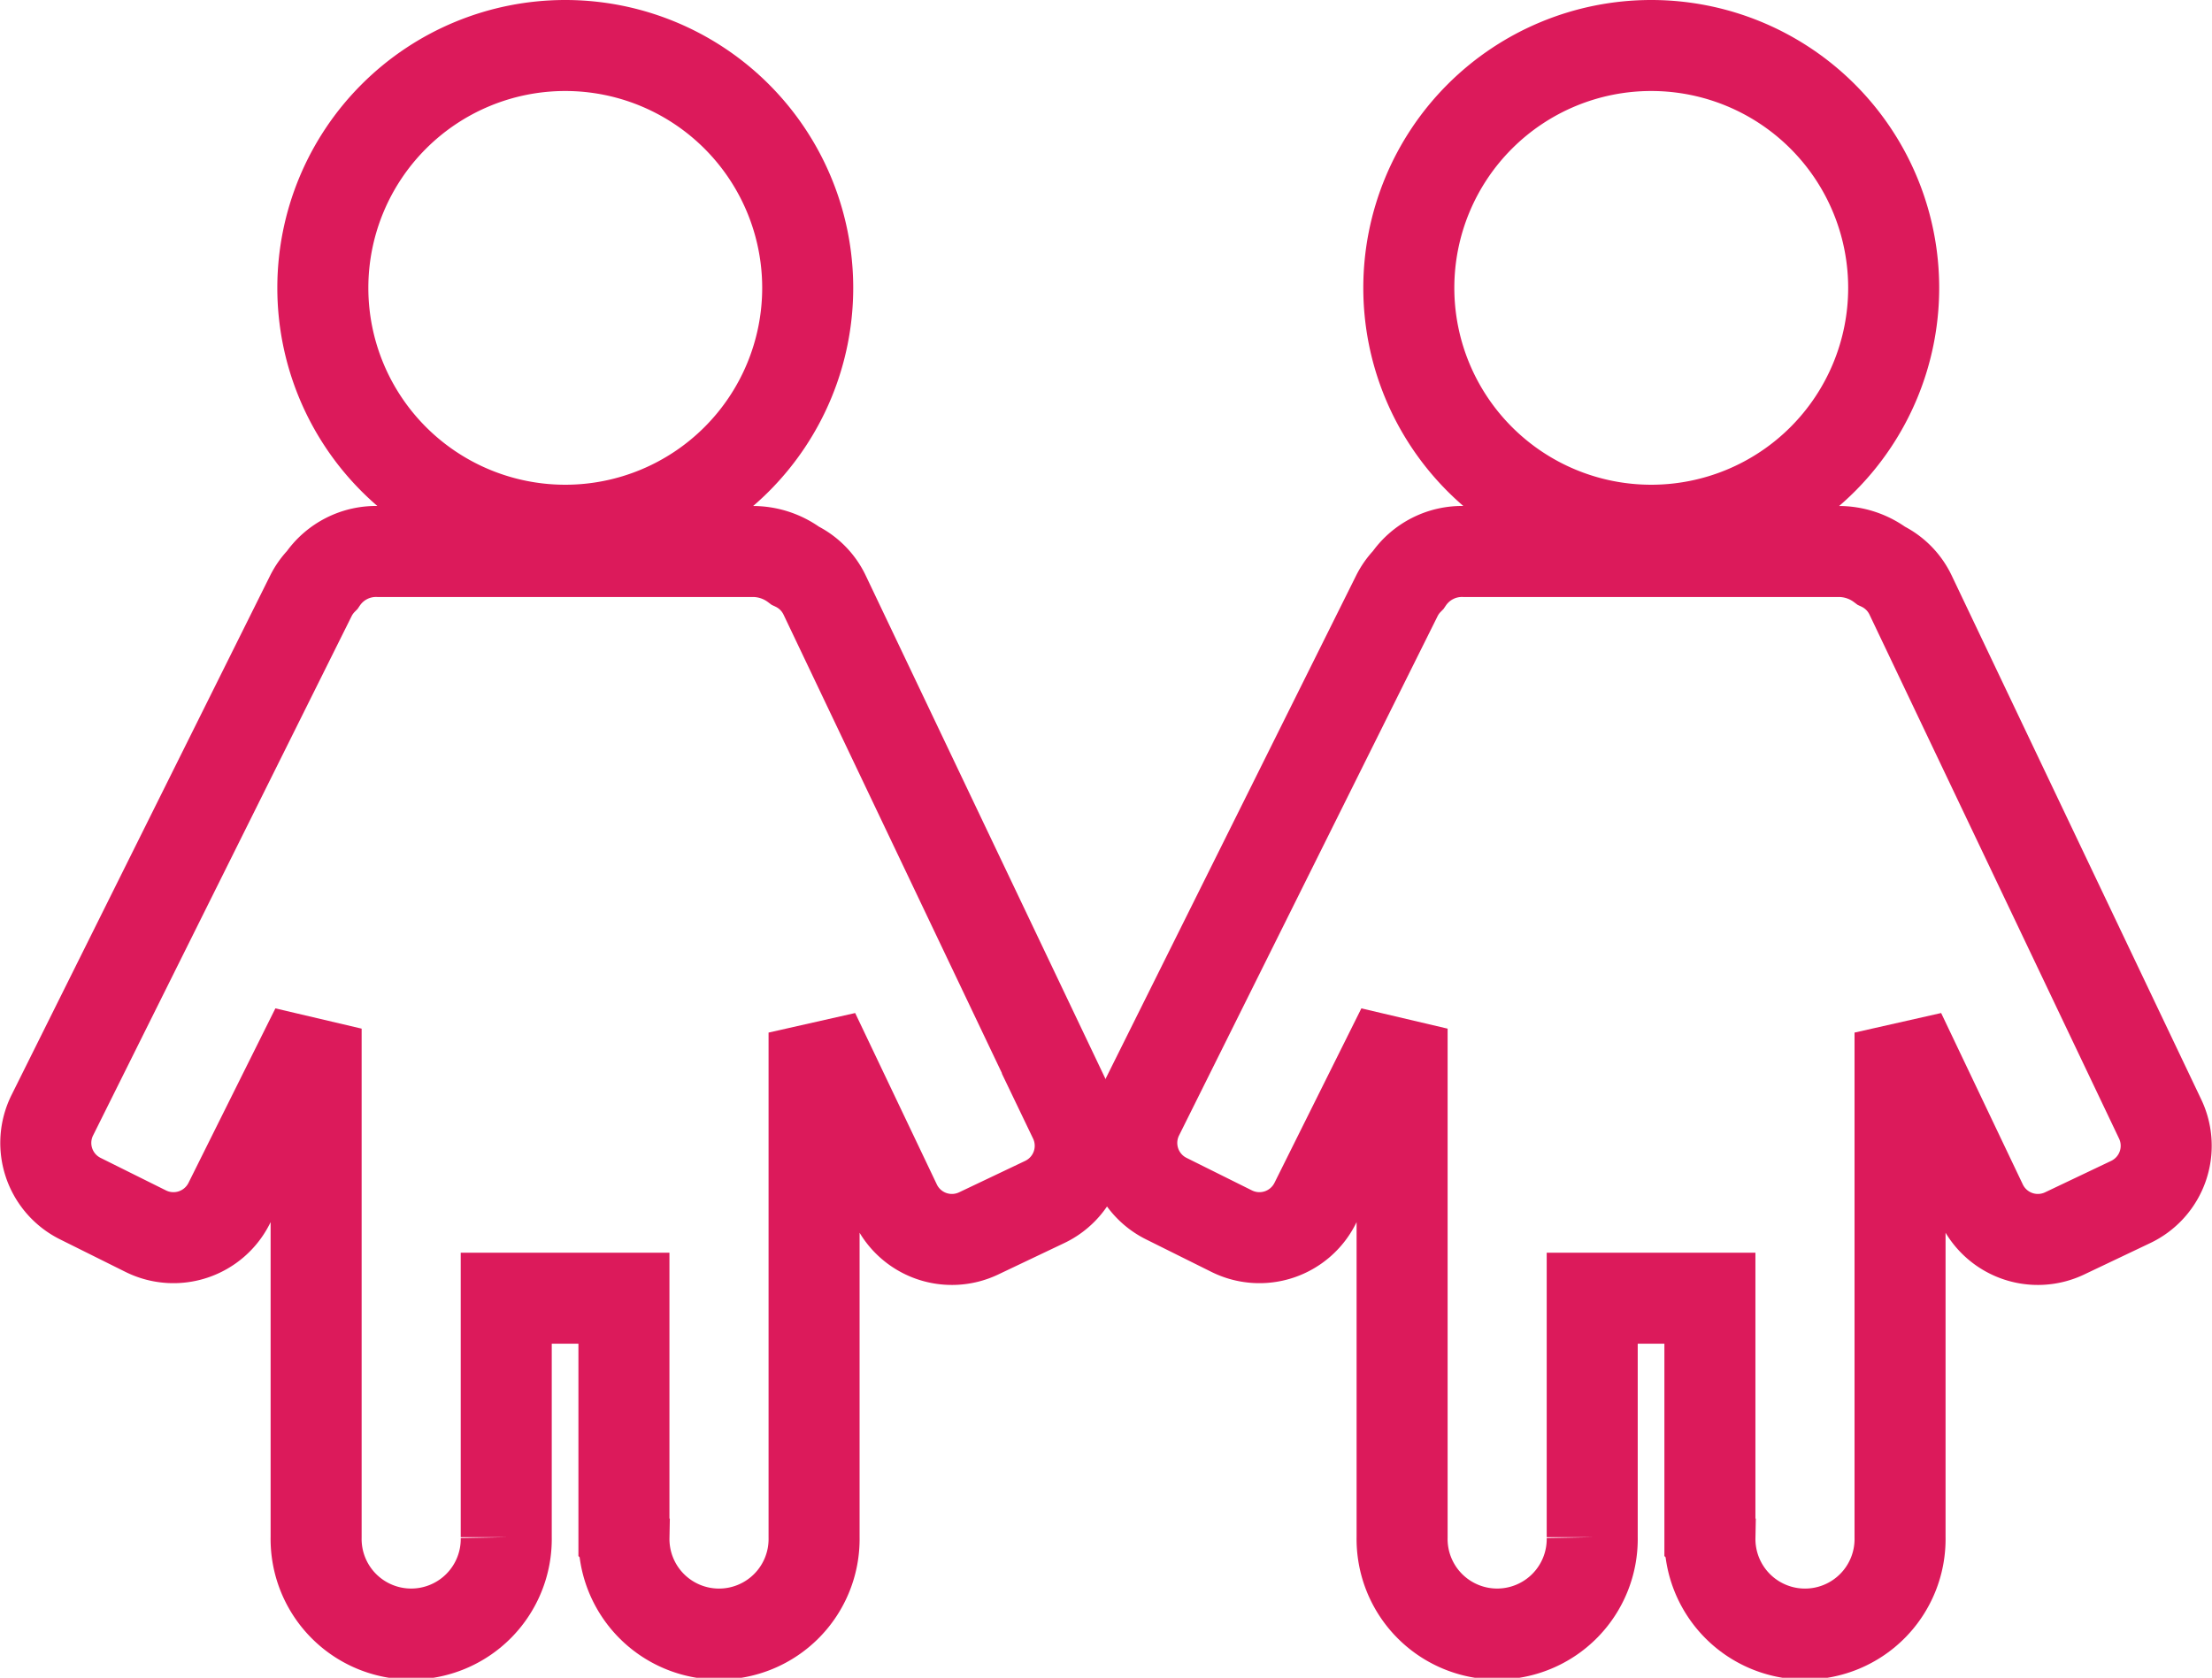
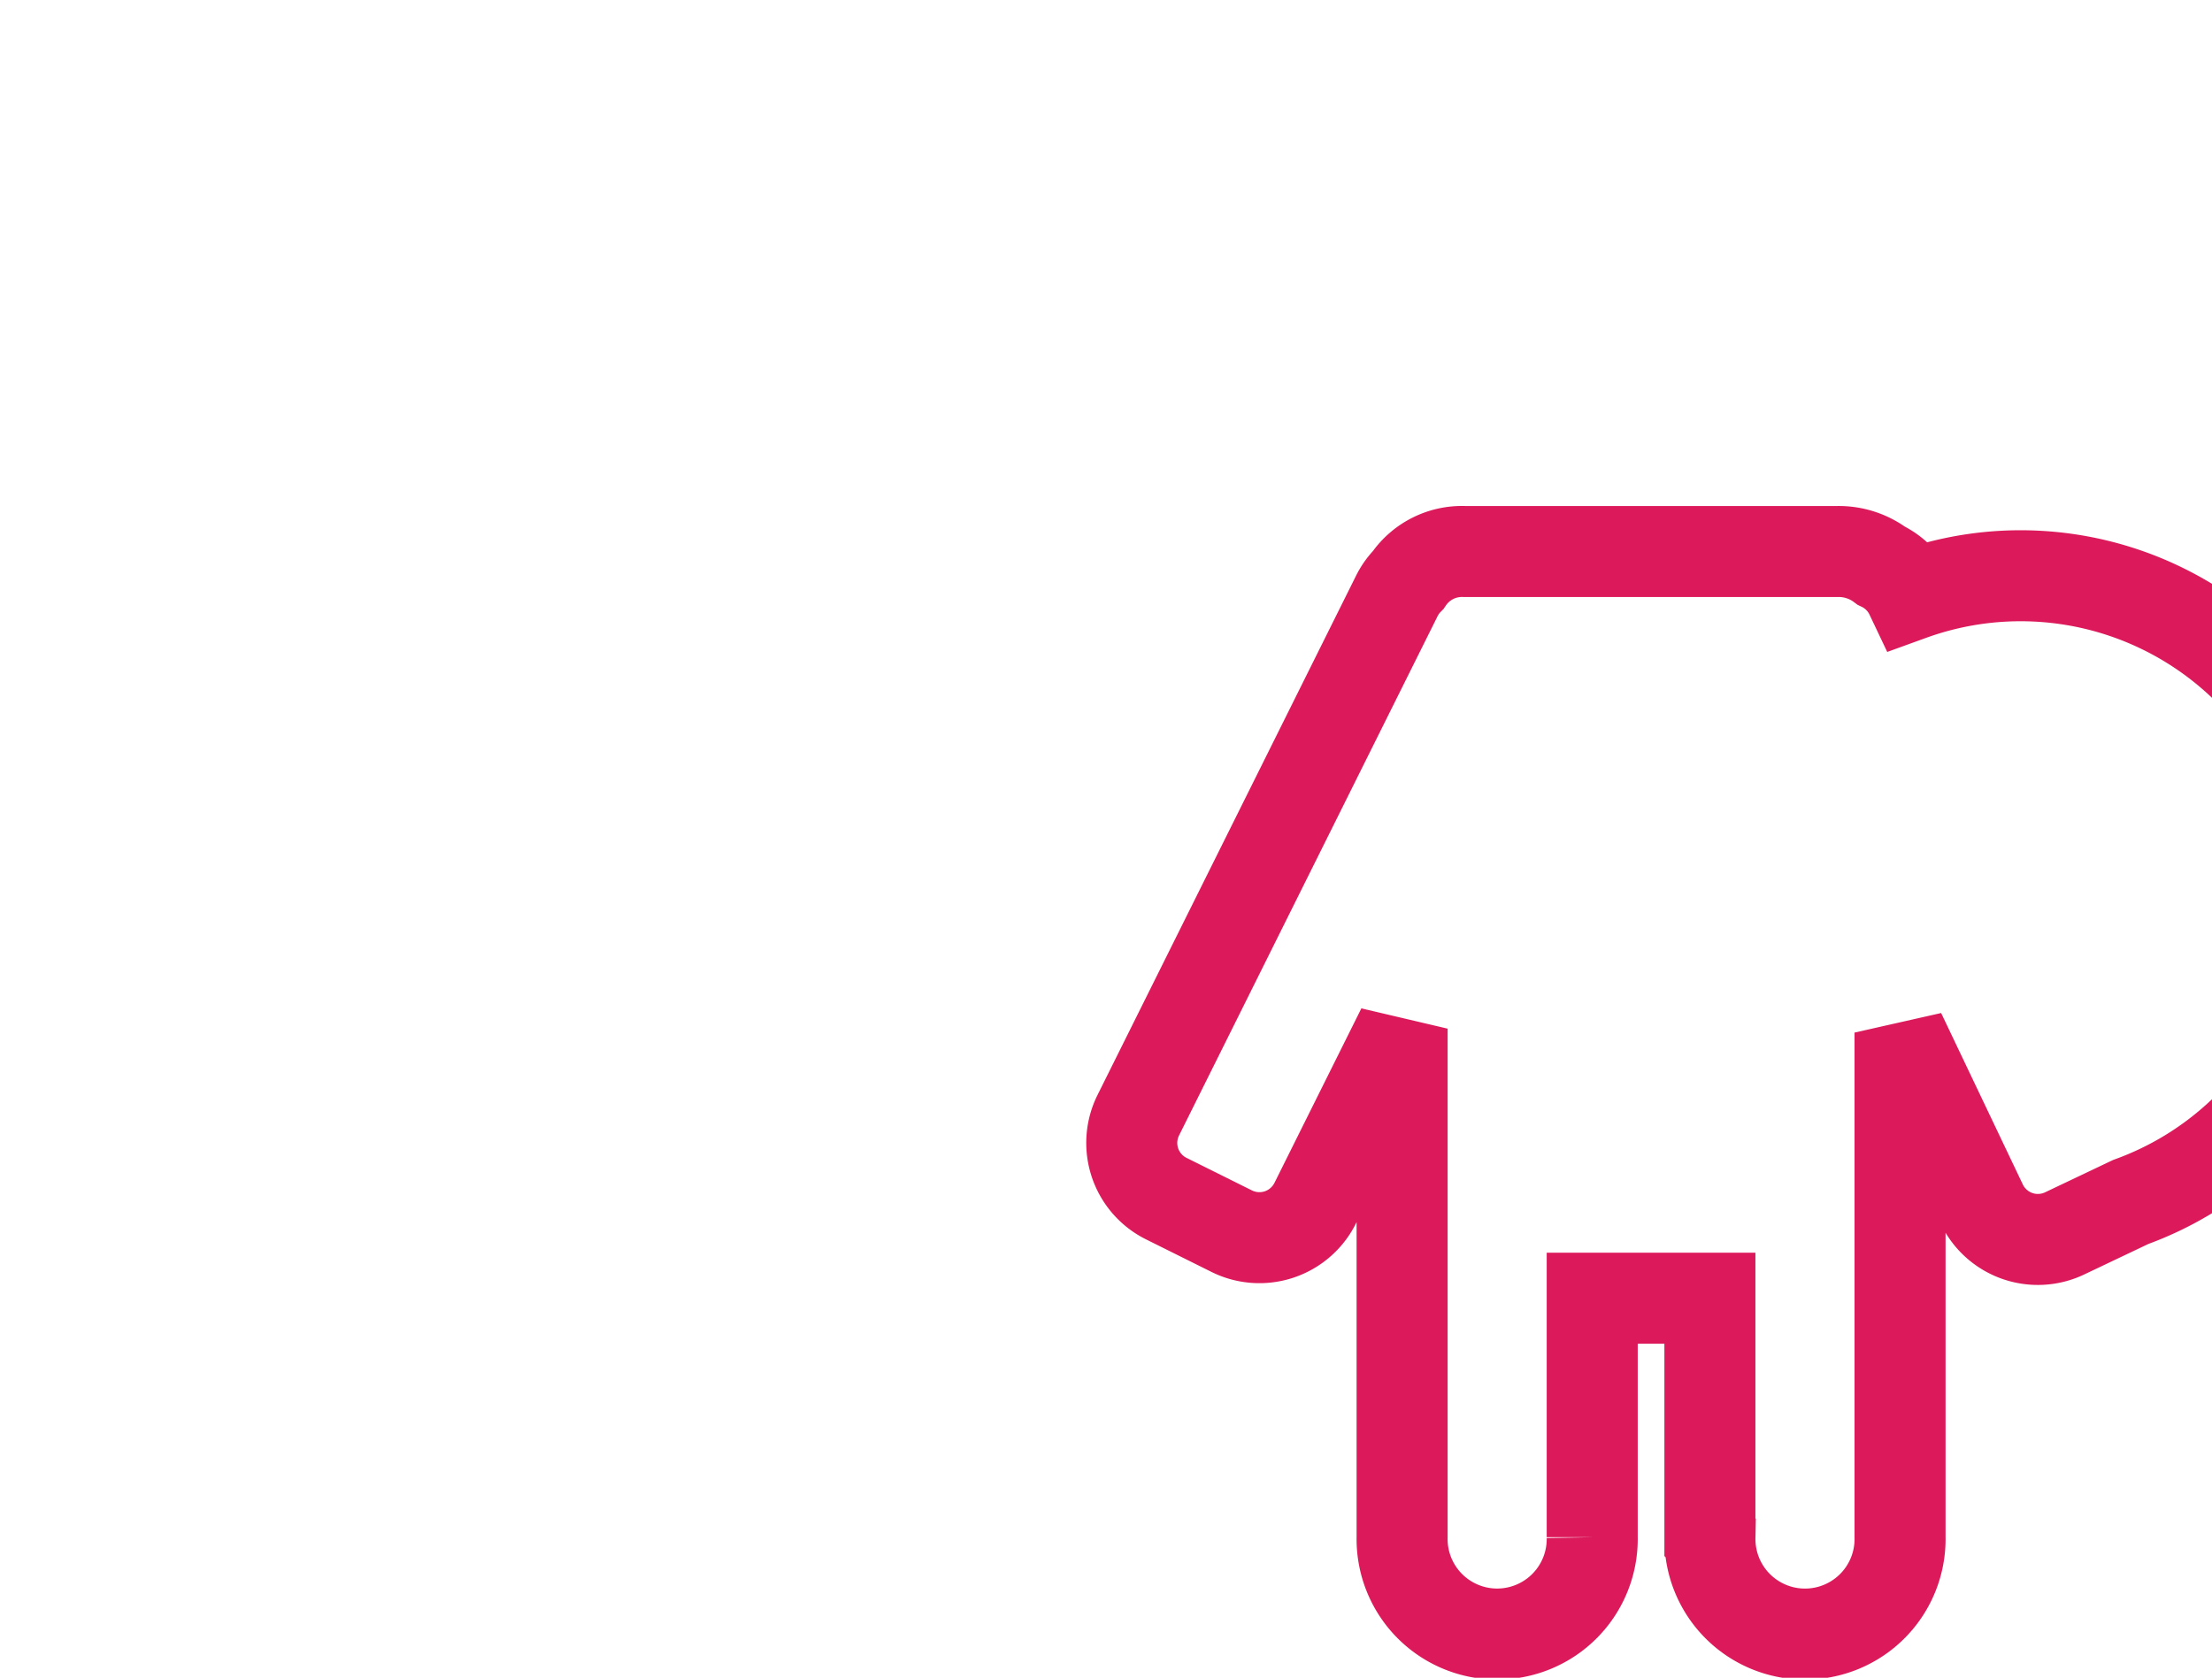
<svg xmlns="http://www.w3.org/2000/svg" width="65.612" height="49.78" viewBox="0 0 65.612 49.78">
  <g id="Group_9408" data-name="Group 9408" transform="translate(-741.743 -3303.496)">
-     <path id="Path_4066" data-name="Path 4066" d="M509.3,559.548a7.191,7.191,0,1,1-7.191-7.191A7.191,7.191,0,0,1,509.3,559.548Z" transform="translate(256.401 2752.489)" fill="none" stroke="#dc1a5b" stroke-width="2.7" />
-     <path id="Union_4" data-name="Union 4" d="M17.149,29.246V22.154H13.658v7.092a2.82,2.82,0,1,1-5.639,0V14.157L5.441,19.335a1.848,1.848,0,0,1-2.476.831L1.024,19.2a1.845,1.845,0,0,1-.83-2.475L7.865,1.313A1.846,1.846,0,0,1,8.2.845,1.928,1.928,0,0,1,9.865,0H20.943a2.1,2.1,0,0,1,1.288.421,1.84,1.84,0,0,1,.871.872l7.4,15.541A1.846,1.846,0,0,1,29.63,19.3l-1.959.932a1.845,1.845,0,0,1-2.46-.873l-2.422-5.085V29.247a2.82,2.82,0,1,1-5.639,0Z" transform="translate(743.101 3319.859)" fill="none" stroke="#dc1a5b" stroke-width="2.7" />
-     <path id="Path_4070" data-name="Path 4070" d="M509.3,559.548a7.191,7.191,0,1,1-7.191-7.191A7.191,7.191,0,0,1,509.3,559.548Z" transform="translate(288.613 2752.489)" fill="none" stroke="#dc1a5b" stroke-width="2.7" />
-     <path id="Union_6" data-name="Union 6" d="M17.149,29.246V22.154H13.658v7.092a2.82,2.82,0,1,1-5.639,0V14.157L5.441,19.335a1.848,1.848,0,0,1-2.476.831L1.024,19.2a1.845,1.845,0,0,1-.83-2.475L7.865,1.313A1.846,1.846,0,0,1,8.2.845,1.928,1.928,0,0,1,9.865,0H20.943a2.1,2.1,0,0,1,1.288.421,1.84,1.84,0,0,1,.871.872l7.4,15.541A1.846,1.846,0,0,1,29.63,19.3l-1.959.932a1.845,1.845,0,0,1-2.46-.873l-2.422-5.085V29.247a2.82,2.82,0,1,1-5.639,0Z" transform="translate(775.313 3319.859)" fill="none" stroke="#dc1a5b" stroke-width="2.7" />
+     <path id="Union_6" data-name="Union 6" d="M17.149,29.246V22.154H13.658v7.092a2.82,2.82,0,1,1-5.639,0V14.157L5.441,19.335a1.848,1.848,0,0,1-2.476.831L1.024,19.2a1.845,1.845,0,0,1-.83-2.475L7.865,1.313A1.846,1.846,0,0,1,8.2.845,1.928,1.928,0,0,1,9.865,0H20.943a2.1,2.1,0,0,1,1.288.421,1.84,1.84,0,0,1,.871.872A1.846,1.846,0,0,1,29.63,19.3l-1.959.932a1.845,1.845,0,0,1-2.46-.873l-2.422-5.085V29.247a2.82,2.82,0,1,1-5.639,0Z" transform="translate(775.313 3319.859)" fill="none" stroke="#dc1a5b" stroke-width="2.7" />
  </g>
</svg>